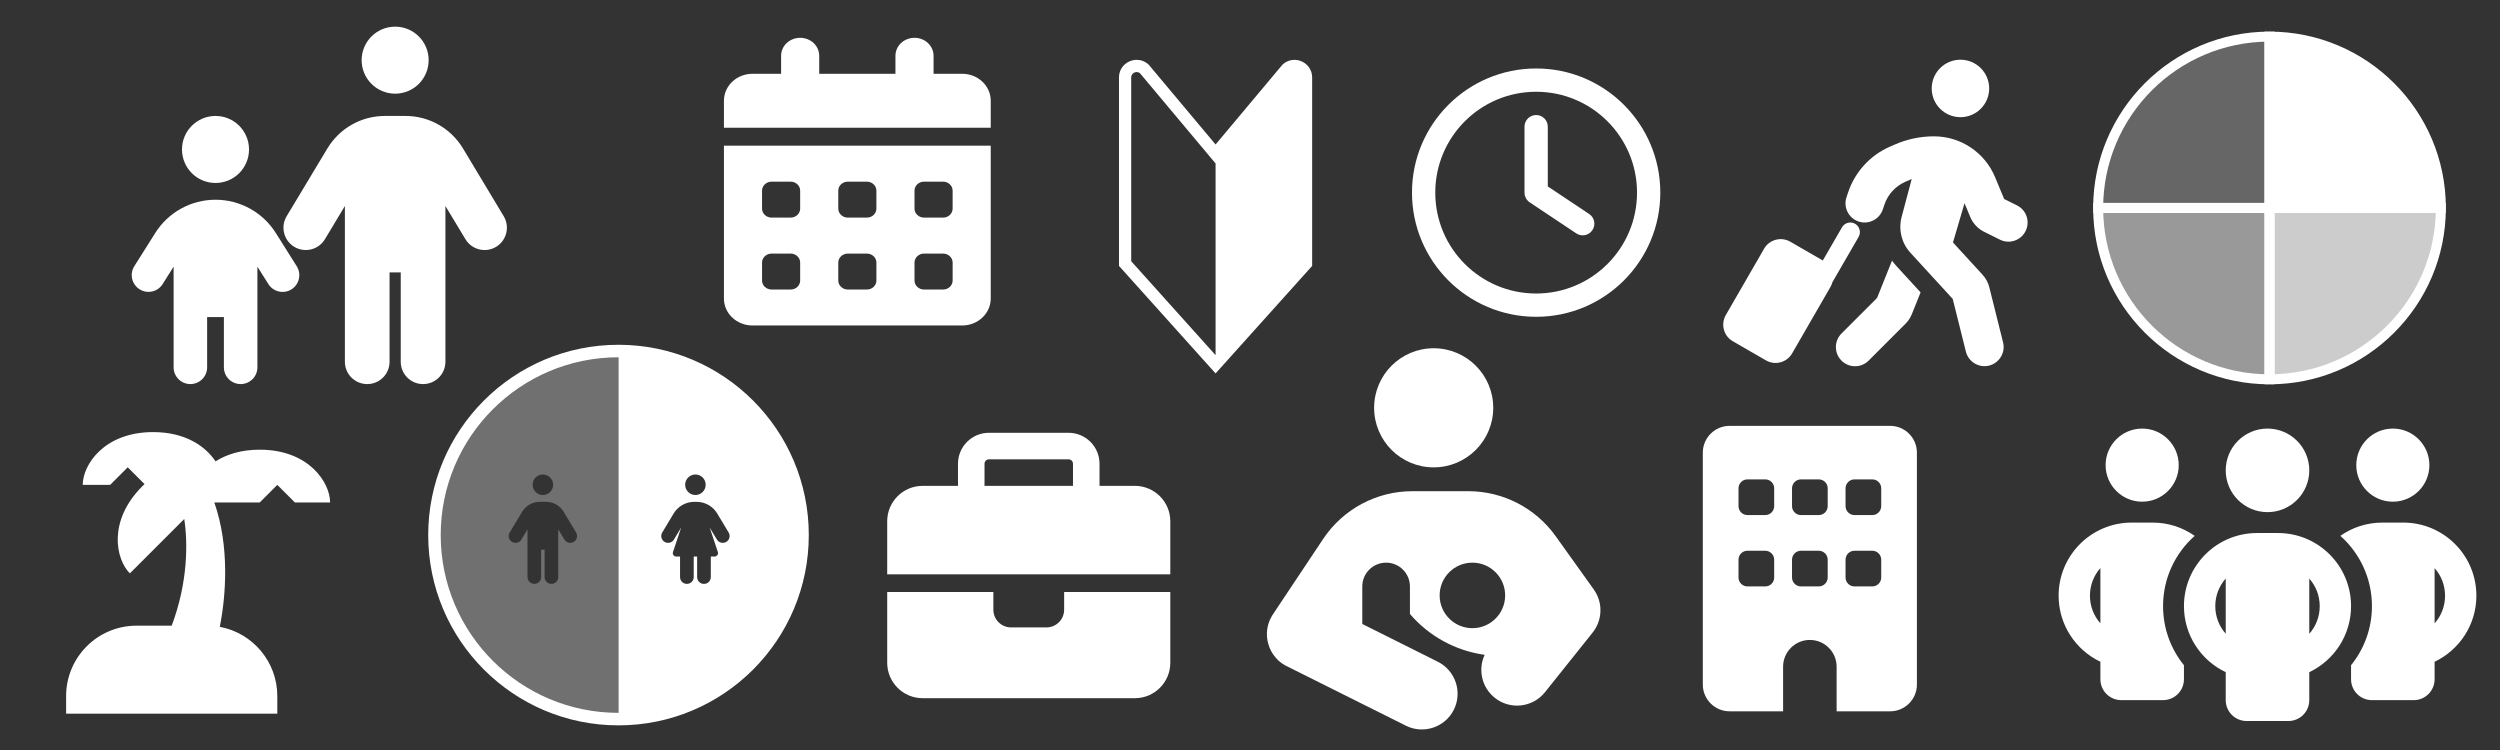
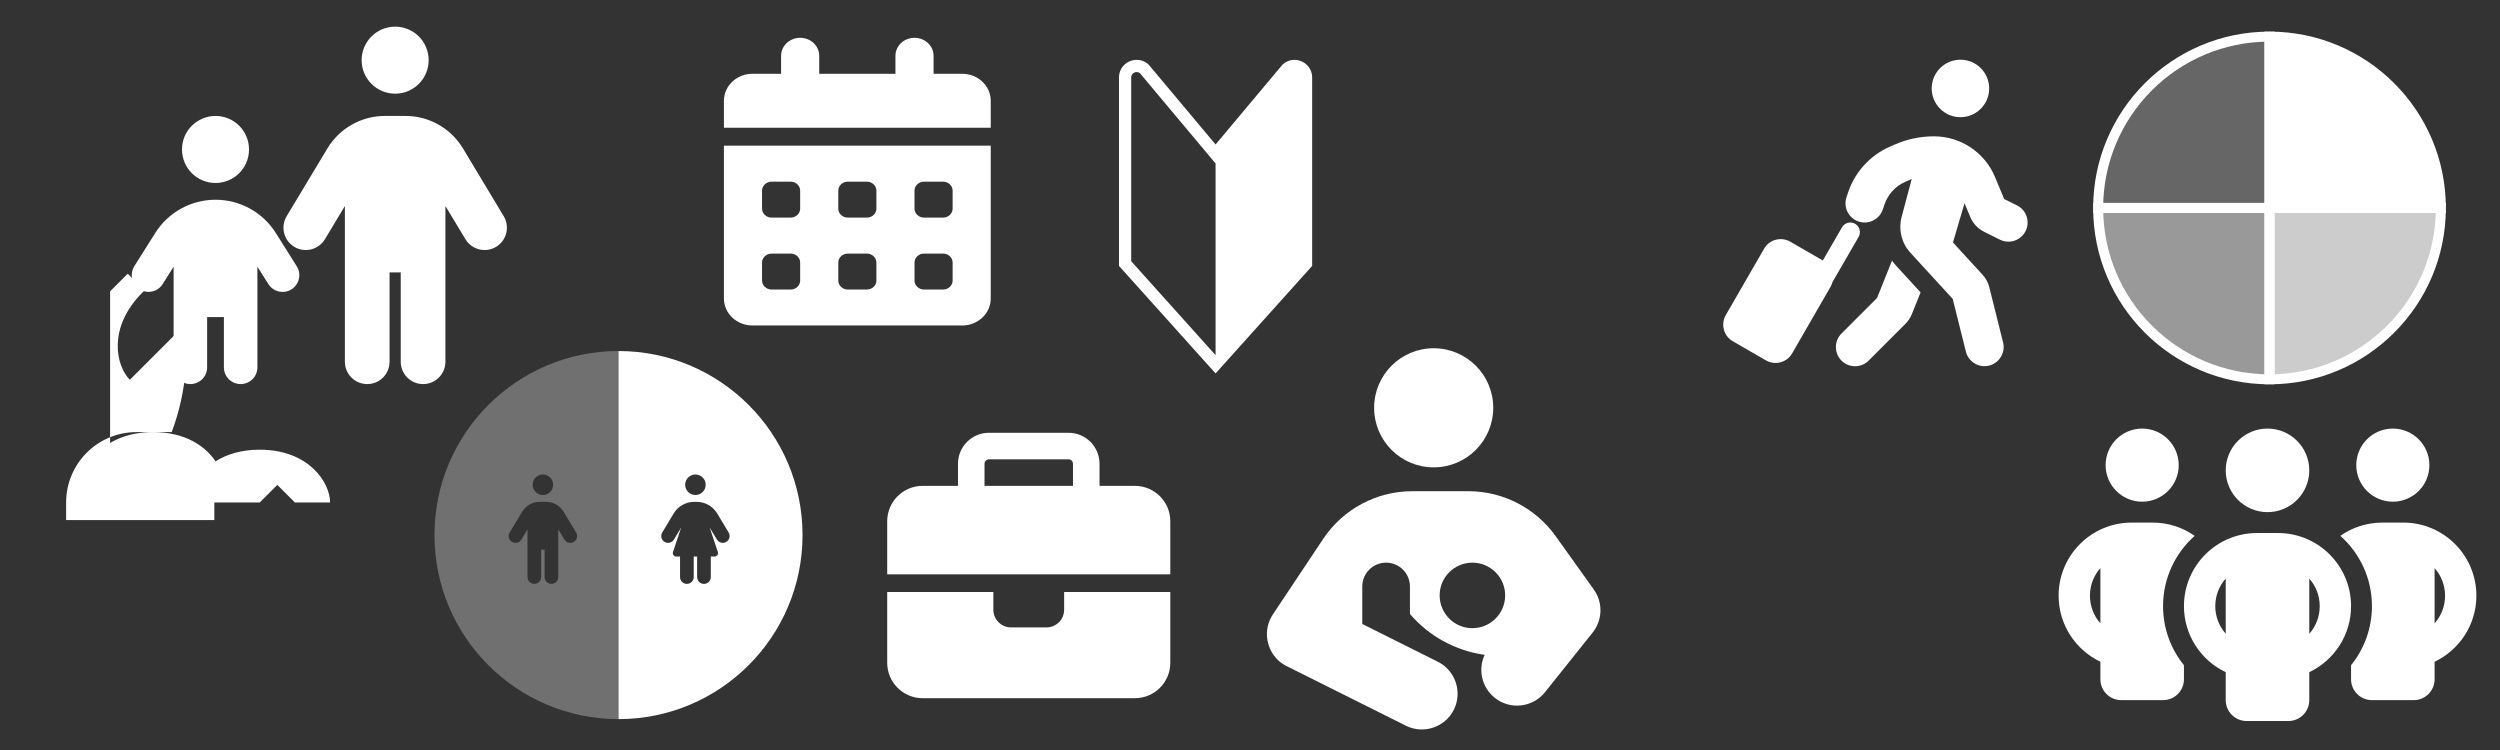
<svg xmlns="http://www.w3.org/2000/svg" id="_レイヤー_1" viewBox="0 0 1000 300">
  <rect x="0" y="0" width="1000" height="300" fill="#333333" stroke="none" />
  <defs>
    <style>.cls-1,.cls-2{fill:none;}.cls-3,.cls-4{fill:#fff;}.cls-5{fill:rgba(255,255,255,.75);}.cls-5,.cls-6,.cls-4,.cls-2,.cls-7{stroke:#fff;stroke-miterlimit:10;}.cls-5,.cls-6,.cls-4,.cls-7{stroke-width:4px;}.cls-8{fill:rgba(255,255,255,.3);}.cls-6{fill:rgba(255,255,255,.5);}.cls-2{stroke-width:5px;}.cls-7{fill:rgba(255,255,255,.25);}</style>
  </defs>
  <rect class="cls-1" width="1000" height="300" />
  <path class="cls-3" d="m72.799,59.785c0-7.404,6.002-13.407,13.407-13.407s13.407,6.002,13.407,13.407-6.002,13.407-13.407,13.407-13.407-6.002-13.407-13.407Zm10.055,67.033v20.11c0,3.708-2.996,6.703-6.703,6.703s-6.703-2.996-6.703-6.703v-40.262l-4.378,6.955c-1.969,3.142-6.117,4.064-9.238,2.095s-4.085-6.096-2.116-9.217l8.358-13.26c5.216-8.316,14.328-13.344,24.132-13.344s18.916,5.027,24.132,13.323l8.358,13.281c1.969,3.142,1.026,7.269-2.095,9.238s-7.269,1.026-9.238-2.095l-4.399-6.976v40.262c0,3.708-2.996,6.703-6.703,6.703s-6.703-2.996-6.703-6.703v-20.11h-6.703Z" />
  <path class="cls-3" d="m144.656,24.066c0-7.402,6.001-13.403,13.403-13.403s13.403,6.001,13.403,13.403-6.001,13.403-13.403,13.403-13.403-6.001-13.403-13.403Zm11.169,84.887v35.742c0,4.942-3.993,8.936-8.936,8.936s-8.936-3.993-8.936-8.936v-62.297l-7.986,13.292c-2.541,4.216-8.042,5.585-12.258,3.044-4.216-2.541-5.585-8.042-3.044-12.258l16.279-27.086c4.859-8.07,13.571-13.012,22.981-13.012h8.293c9.41,0,18.122,4.942,22.981,13.012l16.279,27.086c2.541,4.216,1.173,9.717-3.044,12.258-4.216,2.541-9.717,1.173-12.258-3.044l-8.014-13.292v62.297c0,4.942-3.993,8.936-8.936,8.936s-8.936-3.993-8.936-8.936v-35.742h-4.468Z" />
  <path class="cls-3" d="m573.472,139.3c13.157,0,23.823,10.666,23.823,23.823s-10.666,23.823-23.823,23.823-23.823-10.666-23.823-23.823,10.666-23.823,23.823-23.823Zm63.37,113.994l-18.85,23.585c-4.943,6.164-13.937,7.177-20.101,2.233-5.241-4.199-6.76-11.346-4.02-17.182l-.208-.03c-11.584-1.668-22.126-7.475-29.69-16.319v-10.988c0-5.271-4.258-9.529-9.529-9.529s-9.529,4.258-9.529,9.529v14.294c0,.238,0,.476.03.715l30.196,15.098c7.058,3.544,9.916,12.12,6.402,19.178-3.514,7.058-12.12,9.916-19.178,6.402l-47.498-23.734c-.328-.149-.655-.328-.983-.506-1.459-.834-2.74-1.906-3.752-3.157-1.37-1.608-2.323-3.484-2.859-5.479-.983-3.573-.566-7.504,1.429-10.899.179-.328.387-.655.596-.953l19.982-29.987c7.951-11.941,21.352-19.088,35.675-19.088h22.394c13.847,0,26.831,6.7,34.901,17.957l15.098,21.113c.655.893,1.191,1.817,1.638,2.799.864,1.995,1.28,4.11,1.191,6.194-.089,3.157-1.251,6.254-3.335,8.755Zm-34.782-15.128c0-7.236-5.866-13.103-13.103-13.103s-13.103,5.866-13.103,13.103,5.866,13.103,13.103,13.103,13.103-5.866,13.103-13.103Z" />
  <path class="cls-3" d="m524.791,30.005c-.012-.086-.025-.169-.04-.253-.049-.283-.111-.56-.191-.826-.011-.035-.018-.073-.029-.108-.094-.296-.211-.579-.34-.853-.033-.069-.068-.135-.103-.203-.117-.227-.245-.447-.385-.657-.029-.044-.056-.091-.086-.134-.17-.243-.355-.471-.553-.688-.045-.049-.092-.095-.138-.143-.17-.177-.349-.344-.536-.501-.048-.041-.094-.083-.144-.122-.228-.182-.466-.35-.713-.502-.046-.029-.095-.053-.142-.081-.213-.125-.432-.238-.657-.34-.064-.029-.126-.059-.191-.086-.268-.113-.542-.213-.822-.293-.037-.011-.075-.017-.112-.027-.248-.067-.5-.118-.755-.158-.075-.012-.148-.023-.223-.032-.288-.036-.577-.06-.868-.06-.003,0-.007,0-.01,0-.009,0-.018.001-.028.001-.287.002-.574.026-.861.064-.064.008-.127.016-.191.026-.287.046-.573.108-.857.192-.051.015-.101.034-.151.051-.257.083-.512.181-.763.297-.047.022-.095.04-.142.063-.274.134-.543.291-.806.465-.059.039-.116.08-.174.121-.268.19-.532.394-.784.629l-26.765,31.943-26.765-31.943c-1.414-1.319-3.108-1.91-4.767-1.91-3.634,0-7.101,2.835-7.101,7.07v75.351l38.633,43.012,38.633-43.012V31.006c0-.344-.031-.675-.075-1Zm-72.31,74.481V31.006c0-1.51,1.298-2.189,2.22-2.189.466,0,.882.148,1.266.451l26.525,31.656,3.741,4.465v76.676l-33.752-37.578Z" />
-   <path class="cls-3" d="m44.046,193.957h-10.955c0-7.92,8.448-21.119,28.158-21.119,12.847,0,20.899,5.61,24.969,11.703,4.378-2.772,10.229-4.664,17.665-4.664,19.711,0,28.158,13.199,28.158,21.119h-14.079l-7.04-7.04-7.04,7.04h-18.149c6.16,17.577,4.664,37.442,2.178,49.739,13.089,2.42,23.011,13.903,23.011,27.696v7.04H26.447v-7.04c0-15.553,12.605-28.158,28.158-28.158h14.079c6.534-17.445,6.468-33.196,5.016-42.678l-21.757,21.757c-5.61-5.61-8.953-20.899,4.972-34.846.286-.286.594-.594.902-.858l-6.732-6.732-7.04,7.04Z" />
+   <path class="cls-3" d="m44.046,193.957h-10.955c0-7.92,8.448-21.119,28.158-21.119,12.847,0,20.899,5.61,24.969,11.703,4.378-2.772,10.229-4.664,17.665-4.664,19.711,0,28.158,13.199,28.158,21.119h-14.079l-7.04-7.04-7.04,7.04h-18.149v7.04H26.447v-7.04c0-15.553,12.605-28.158,28.158-28.158h14.079c6.534-17.445,6.468-33.196,5.016-42.678l-21.757,21.757c-5.61-5.61-8.953-20.899,4.972-34.846.286-.286.594-.594.902-.858l-6.732-6.732-7.04,7.04Z" />
  <path class="cls-3" d="m784.177,46.872c6.347,0,11.493-5.146,11.493-11.493s-5.146-11.493-11.493-11.493-11.493,5.146-11.493,11.493,5.146,11.493,11.493,11.493Zm-20.184,25.021c.239-.096.455-.192.694-.287l-4.046,15.204c-1.341,5.052-.024,10.439,3.52,14.294l16.928,18.46,5.268,21.094c1.03,4.094,5.196,6.608,9.29,5.579,4.094-1.03,6.608-5.196,5.579-9.29l-5.507-22.052c-.455-1.868-1.389-3.568-2.682-4.98l-11.852-12.929,4.621-15.683,2.299,5.507c1.054,2.538,2.993,4.621,5.459,5.866l6.393,3.184c3.783,1.892,8.38.359,10.272-3.424,1.892-3.783.359-8.38-3.424-10.272l-5.148-2.562-3.663-8.811c-4.118-9.841-13.744-16.258-24.422-16.258-5.459,0-10.846,1.149-15.827,3.352l-1.915.838c-7.877,3.496-13.911,10.152-16.617,18.317l-.623,1.868c-1.341,4.023.838,8.356,4.837,9.697,3.999,1.341,8.356-.838,9.697-4.837l.623-1.868c1.365-4.094,4.382-7.399,8.308-9.146l1.915-.838.024-.024Zm-7.183,32.348l-5.986,14.941-14.222,14.222c-2.993,2.993-2.993,7.853,0,10.846,2.993,2.993,7.853,2.993,10.846,0l14.773-14.773c1.101-1.101,1.963-2.418,2.538-3.855l3.472-8.668-9.745-10.631c-.599-.646-1.149-1.341-1.676-2.059v-.024Zm-14.773-14.725c-1.844-1.054-4.166-.431-5.244,1.413l-7.662,13.265-13.025-7.518c-3.663-2.107-8.356-.862-10.463,2.801l-15.324,26.553c-2.107,3.663-.862,8.356,2.801,10.463l13.265,7.662c3.663,2.107,8.356.862,10.463-2.801l15.324-26.553c.359-.623.623-1.245.79-1.915l10.487-18.125c1.054-1.844.431-4.166-1.413-5.244Z" />
  <path class="cls-3" d="m395.576,183.729h31.848c.973,0,1.769.796,1.769,1.769v8.847h-35.387v-8.847c0-.973.796-1.769,1.769-1.769Zm-12.385,1.769v8.847h-14.155c-7.807,0-14.155,6.347-14.155,14.155v21.232h113.237v-21.232c0-7.807-6.347-14.155-14.155-14.155h-14.155v-8.847c0-6.834-5.551-12.385-12.385-12.385h-31.848c-6.834,0-12.385,5.551-12.385,12.385Zm84.928,51.311h-42.464v7.077c0,3.915-3.163,7.077-7.077,7.077h-14.155c-3.915,0-7.077-3.163-7.077-7.077v-7.077h-42.464v28.309c0,7.807,6.347,14.155,14.155,14.155h84.928c7.807,0,14.155-6.347,14.155-14.155v-28.309Z" />
-   <path class="cls-3" d="m654.811,77.054c0,22.285-18.066,40.351-40.351,40.351s-40.351-18.066-40.351-40.351,18.066-40.351,40.351-40.351,40.351,18.066,40.351,40.351Zm-90.014,0c0,27.428,22.235,49.663,49.663,49.663s49.663-22.235,49.663-49.663-22.235-49.663-49.663-49.663-49.663,22.235-49.663,49.663Zm45.007-26.383v26.383c0,1.552.776,3.007,2.076,3.88l18.624,12.416c2.134,1.436,5.024.854,6.46-1.3,1.436-2.153.854-5.024-1.3-6.46l-16.548-11.019v-23.9c0-2.58-2.076-4.656-4.656-4.656s-4.656,2.076-4.656,4.656Z" />
  <path class="cls-3" d="m320.064,15.125c4.217,0,7.623,3.214,7.623,7.192v7.192h30.492v-7.192c0-3.978,3.407-7.192,7.623-7.192s7.623,3.214,7.623,7.192v7.192h11.435c6.313,0,11.435,4.832,11.435,10.788v10.788h-106.723v-10.788c0-5.956,5.122-10.788,11.435-10.788h11.435v-7.192c0-3.978,3.407-7.192,7.623-7.192Zm-30.492,43.153h106.723v61.133c0,5.956-5.122,10.788-11.435,10.788h-83.854c-6.313,0-11.435-4.832-11.435-10.788v-61.133Zm15.246,17.98v7.192c0,1.978,1.715,3.596,3.812,3.596h7.623c2.096,0,3.812-1.618,3.812-3.596v-7.192c0-1.978-1.715-3.596-3.812-3.596h-7.623c-2.096,0-3.812,1.618-3.812,3.596Zm30.492,0v7.192c0,1.978,1.715,3.596,3.812,3.596h7.623c2.096,0,3.812-1.618,3.812-3.596v-7.192c0-1.978-1.715-3.596-3.812-3.596h-7.623c-2.096,0-3.812,1.618-3.812,3.596Zm34.304-3.596c-2.096,0-3.812,1.618-3.812,3.596v7.192c0,1.978,1.715,3.596,3.812,3.596h7.623c2.096,0,3.812-1.618,3.812-3.596v-7.192c0-1.978-1.715-3.596-3.812-3.596h-7.623Zm-64.796,32.365v7.192c0,1.978,1.715,3.596,3.812,3.596h7.623c2.096,0,3.812-1.618,3.812-3.596v-7.192c0-1.978-1.715-3.596-3.812-3.596h-7.623c-2.096,0-3.812,1.618-3.812,3.596Zm34.304-3.596c-2.096,0-3.812,1.618-3.812,3.596v7.192c0,1.978,1.715,3.596,3.812,3.596h7.623c2.096,0,3.812-1.618,3.812-3.596v-7.192c0-1.978-1.715-3.596-3.812-3.596h-7.623Zm26.681,3.596v7.192c0,1.978,1.715,3.596,3.812,3.596h7.623c2.096,0,3.812-1.618,3.812-3.596v-7.192c0-1.978-1.715-3.596-3.812-3.596h-7.623c-2.096,0-3.812,1.618-3.812,3.596Z" />
  <path class="cls-7" d="m907.805,83.185h-68.541c0-37.854,30.687-68.541,68.541-68.541h0v68.541Z" />
  <path class="cls-6" d="m907.805,83.185v68.541c-37.854,0-68.541-30.687-68.541-68.541h68.541Z" />
  <path class="cls-5" d="m907.805,83.185h68.541c0,37.854-30.687,68.541-68.541,68.541h0v-68.541Z" />
  <path class="cls-4" d="m907.805,83.185V14.644c37.854,0,68.541,30.687,68.541,68.541h-68.541Z" />
  <path class="cls-3" d="m842.245,186.055c0-8.075,6.546-14.622,14.622-14.622s14.622,6.546,14.622,14.622-6.546,14.622-14.622,14.622-14.622-6.546-14.622-14.622Zm-2.089,41.176c-2.611,2.924-4.178,6.815-4.178,11.045s1.567,8.12,4.178,11.045v-22.089Zm37.704-12.872c-7.755,6.867-12.637,16.92-12.637,28.095,0,8.956,3.133,17.181,8.355,23.63v5.614c0,4.622-3.734,8.355-8.355,8.355h-16.711c-4.622,0-8.355-3.734-8.355-8.355v-6.998c-9.87-4.7-16.711-14.752-16.711-26.424,0-16.162,13.081-29.244,29.244-29.244h8.355c6.267,0,12.063,1.958,16.815,5.3v.026Zm62.561,57.339v-5.614c5.222-6.449,8.355-14.674,8.355-23.63,0-11.175-4.883-21.228-12.637-28.121,4.752-3.342,10.549-5.3,16.815-5.3h8.355c16.162,0,29.244,13.081,29.244,29.244,0,11.671-6.841,21.724-16.711,26.424v6.998c0,4.622-3.734,8.355-8.355,8.355h-16.711c-4.622,0-8.355-3.734-8.355-8.355Zm2.089-85.643c0-8.075,6.546-14.622,14.622-14.622s14.622,6.546,14.622,14.622-6.546,14.622-14.622,14.622-14.622-6.546-14.622-14.622Zm31.333,41.176v22.116c2.611-2.95,4.178-6.815,4.178-11.045s-1.567-8.12-4.178-11.045v-.026Zm-66.843-55.798c9.229,0,16.711,7.482,16.711,16.711s-7.482,16.711-16.711,16.711-16.711-7.482-16.711-16.711,7.482-16.711,16.711-16.711Zm-20.888,71.021c0,4.23,1.567,8.094,4.178,11.045v-22.089c-2.611,2.95-4.178,6.815-4.178,11.045Zm37.599-11.045v22.116c2.611-2.95,4.178-6.815,4.178-11.045s-1.567-8.12-4.178-11.045v-.026Zm16.711,11.045c0,11.671-6.841,21.724-16.711,26.424v11.175c0,4.622-3.734,8.355-8.355,8.355h-16.711c-4.622,0-8.355-3.734-8.355-8.355v-11.175c-9.87-4.7-16.711-14.752-16.711-26.424,0-16.162,13.081-29.244,29.244-29.244h8.355c16.162,0,29.244,13.081,29.244,29.244Z" />
-   <path class="cls-3" d="m691.832,170.345c-5.909,0-10.704,4.794-10.704,10.704v92.767c0,5.909,4.794,10.704,10.704,10.704h21.408v-17.84c0-5.909,4.794-10.704,10.704-10.704s10.704,4.794,10.704,10.704v17.84h21.408c5.909,0,10.704-4.794,10.704-10.704v-92.767c0-5.909-4.794-10.704-10.704-10.704h-64.223Zm3.568,53.52c0-1.962,1.606-3.568,3.568-3.568h7.136c1.962,0,3.568,1.606,3.568,3.568v7.136c0,1.962-1.606,3.568-3.568,3.568h-7.136c-1.962,0-3.568-1.606-3.568-3.568v-7.136Zm24.976-3.568h7.136c1.962,0,3.568,1.606,3.568,3.568v7.136c0,1.962-1.606,3.568-3.568,3.568h-7.136c-1.962,0-3.568-1.606-3.568-3.568v-7.136c0-1.962,1.606-3.568,3.568-3.568Zm17.84,3.568c0-1.962,1.606-3.568,3.568-3.568h7.136c1.962,0,3.568,1.606,3.568,3.568v7.136c0,1.962-1.606,3.568-3.568,3.568h-7.136c-1.962,0-3.568-1.606-3.568-3.568v-7.136Zm-39.248-32.112h7.136c1.962,0,3.568,1.606,3.568,3.568v7.136c0,1.962-1.606,3.568-3.568,3.568h-7.136c-1.962,0-3.568-1.606-3.568-3.568v-7.136c0-1.962,1.606-3.568,3.568-3.568Zm17.84,3.568c0-1.962,1.606-3.568,3.568-3.568h7.136c1.962,0,3.568,1.606,3.568,3.568v7.136c0,1.962-1.606,3.568-3.568,3.568h-7.136c-1.962,0-3.568-1.606-3.568-3.568v-7.136Zm24.976-3.568h7.136c1.962,0,3.568,1.606,3.568,3.568v7.136c0,1.962-1.606,3.568-3.568,3.568h-7.136c-1.962,0-3.568-1.606-3.568-3.568v-7.136c0-1.962,1.606-3.568,3.568-3.568Z" />
  <path class="cls-8" d="m173.784,214.028c0,40.657,32.959,73.616,73.616,73.616v-147.231c-40.657,0-73.616,32.959-73.616,73.616Zm43.369-24.226c2.265,0,4.102,1.836,4.102,4.101s-1.836,4.101-4.102,4.101-4.101-1.836-4.101-4.101,1.836-4.101,4.101-4.101Zm12.356,26.95c-1.29.778-2.974.359-3.751-.931l-2.452-4.067v19.063c0,1.512-1.222,2.734-2.734,2.734s-2.734-1.222-2.734-2.734v-10.937h-1.367v10.937c0,1.512-1.222,2.734-2.734,2.734s-2.734-1.222-2.734-2.734v-19.063l-2.444,4.067c-.778,1.29-2.461,1.709-3.751.931-1.29-.778-1.709-2.461-.931-3.751l4.982-8.288c1.487-2.469,4.153-3.982,7.032-3.982h2.538c2.88,0,5.546,1.512,7.032,3.982l4.982,8.288c.778,1.29.359,2.974-.931,3.751Z" />
  <path class="cls-3" d="m247.399,140.412v147.231c40.657,0,73.616-32.959,73.616-73.616s-32.959-73.616-73.616-73.616Zm30.768,49.383c2.266,0,4.103,1.837,4.103,4.103s-1.837,4.103-4.103,4.103-4.103-1.837-4.103-4.103,1.837-4.103,4.103-4.103Zm12.351,26.959c-1.291.778-2.975.359-3.752-.932l-2.898-4.812,3.274,9.804c.299.889-.368,1.803-1.299,1.803h-1.521v8.206c0,1.513-1.222,2.735-2.735,2.735s-2.735-1.222-2.735-2.735v-8.206h-1.368v8.206c0,1.513-1.222,2.735-2.735,2.735s-2.735-1.222-2.735-2.735v-8.206h-1.521c-.932,0-1.59-.915-1.299-1.803l3.274-9.812-2.898,4.821c-.778,1.291-2.462,1.71-3.752.932-1.291-.778-1.71-2.462-.932-3.752l4.581-7.624c1.735-2.881,4.846-4.641,8.206-4.641h.991c3.359,0,6.47,1.761,8.206,4.641l4.581,7.624c.778,1.291.359,2.975-.932,3.752Z" />
-   <circle class="cls-2" cx="247.399" cy="214.028" r="73.616" />
</svg>